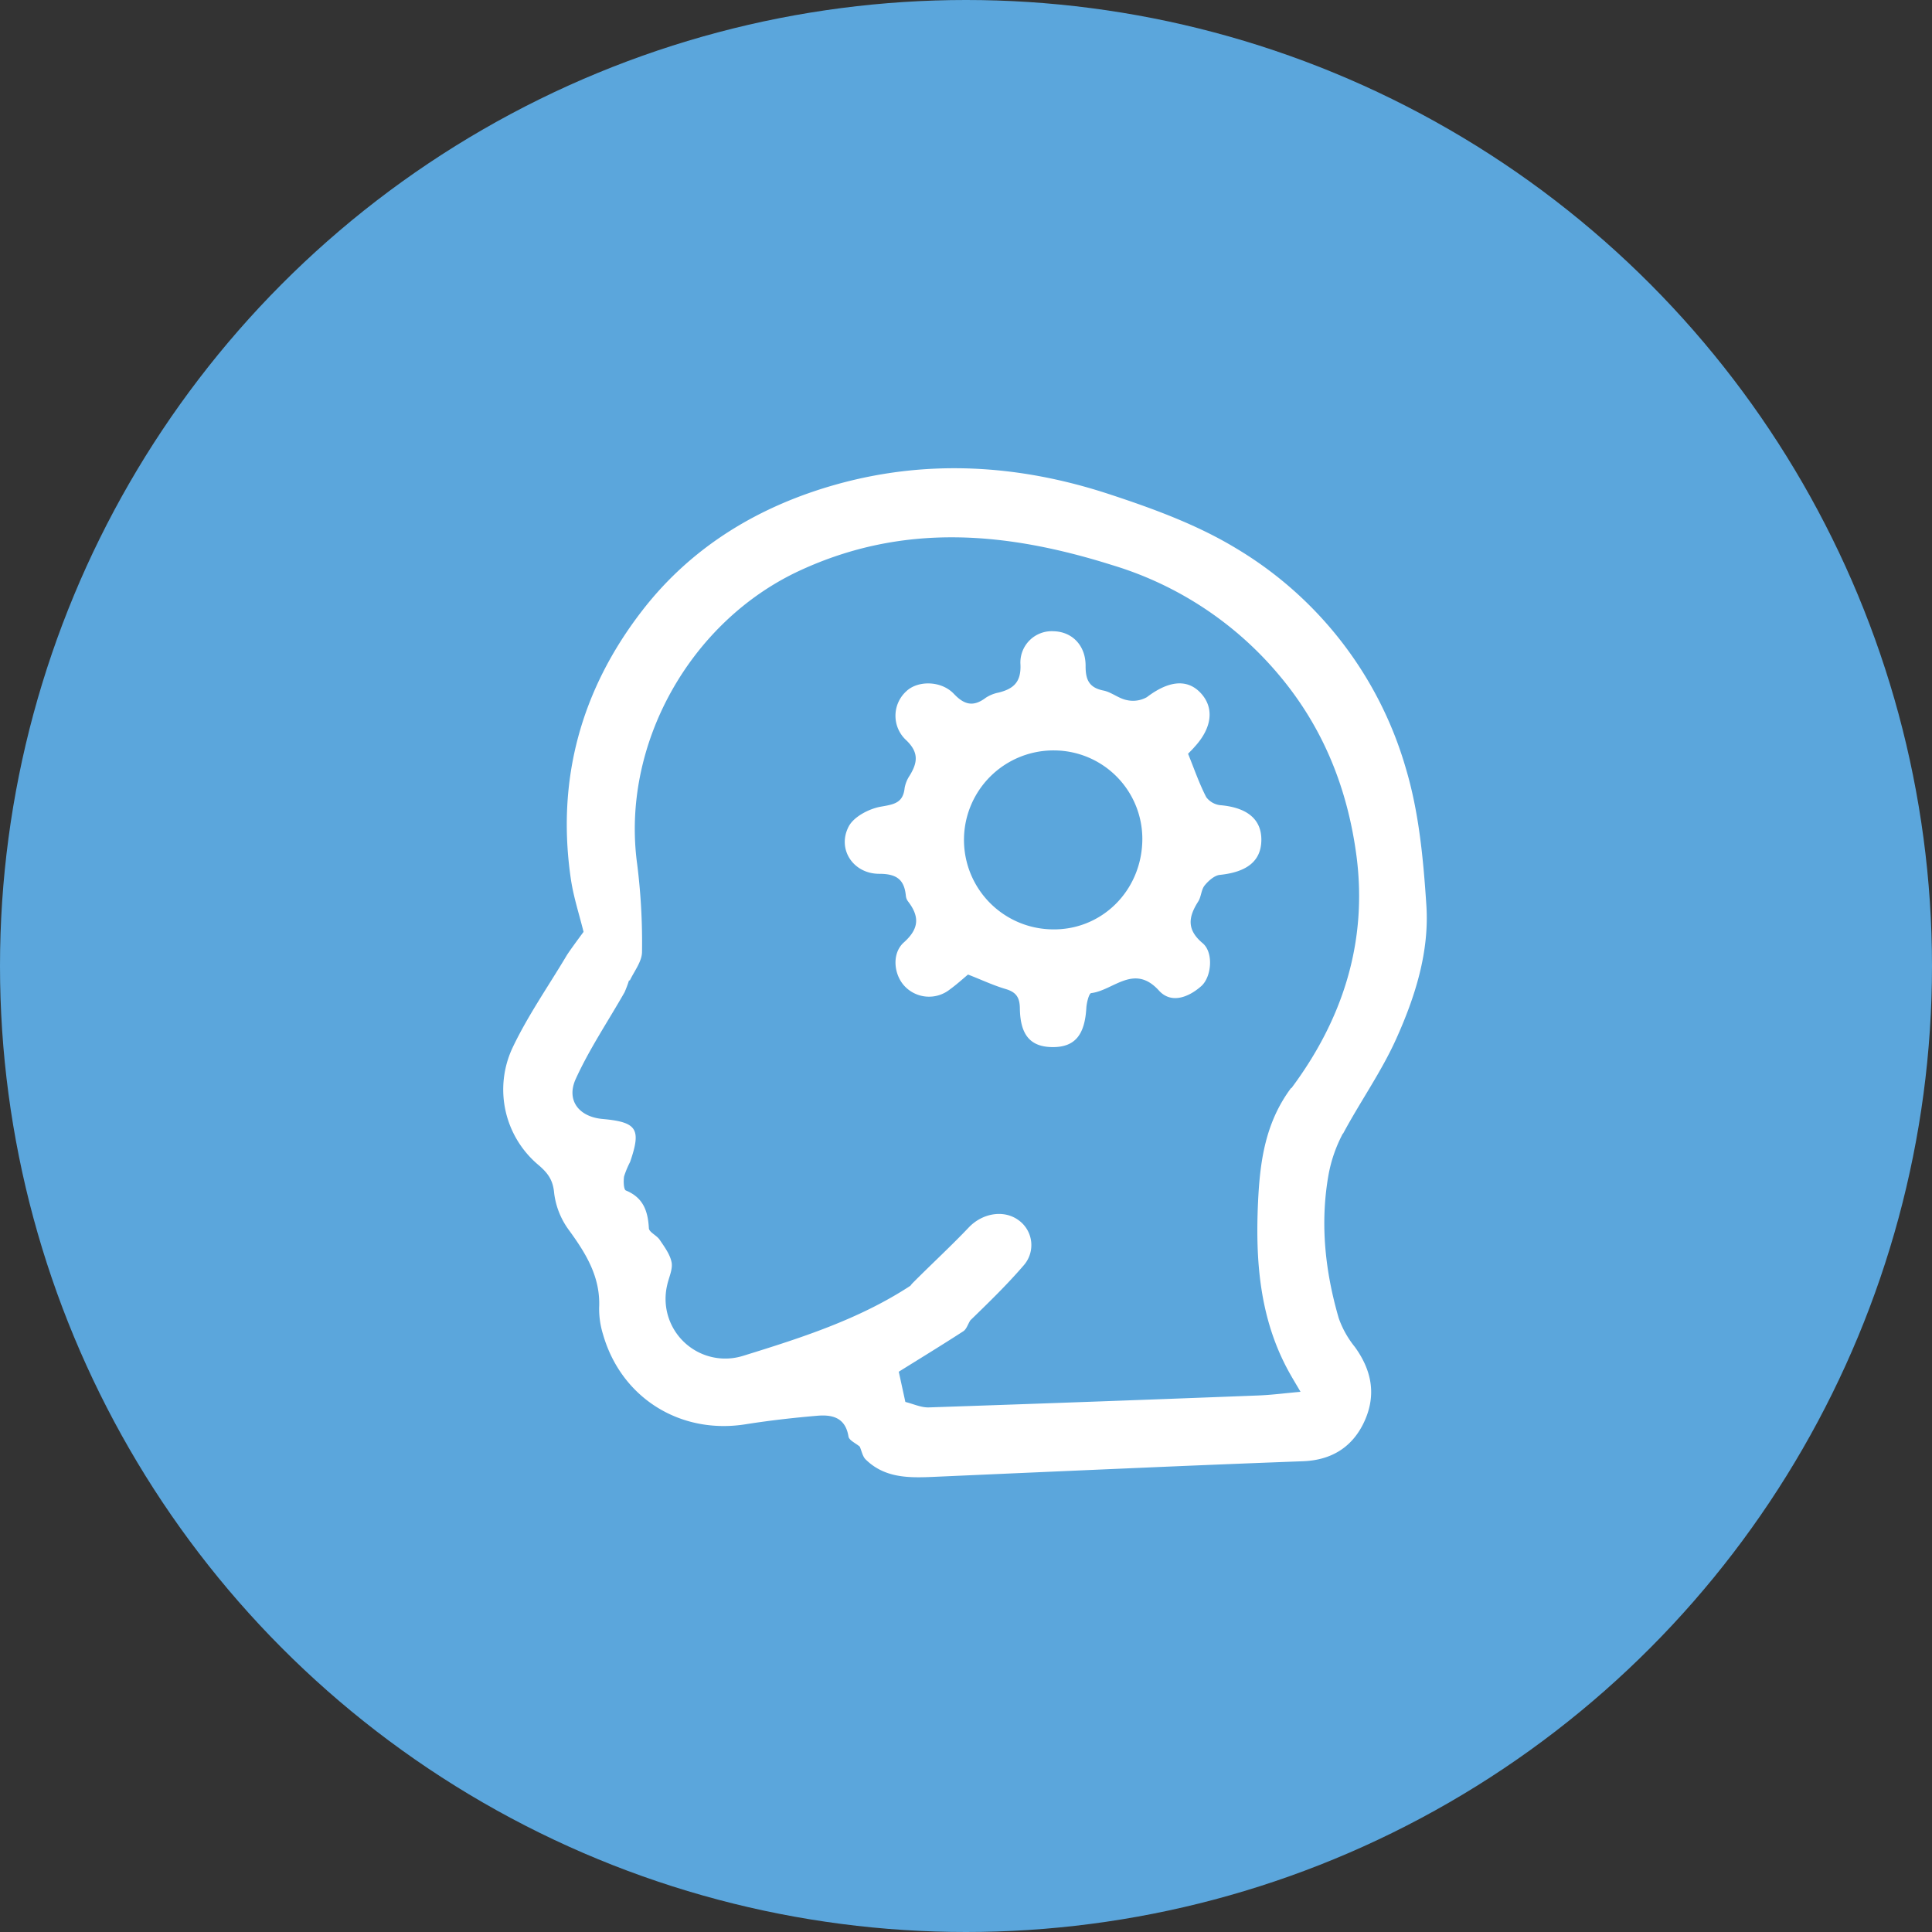
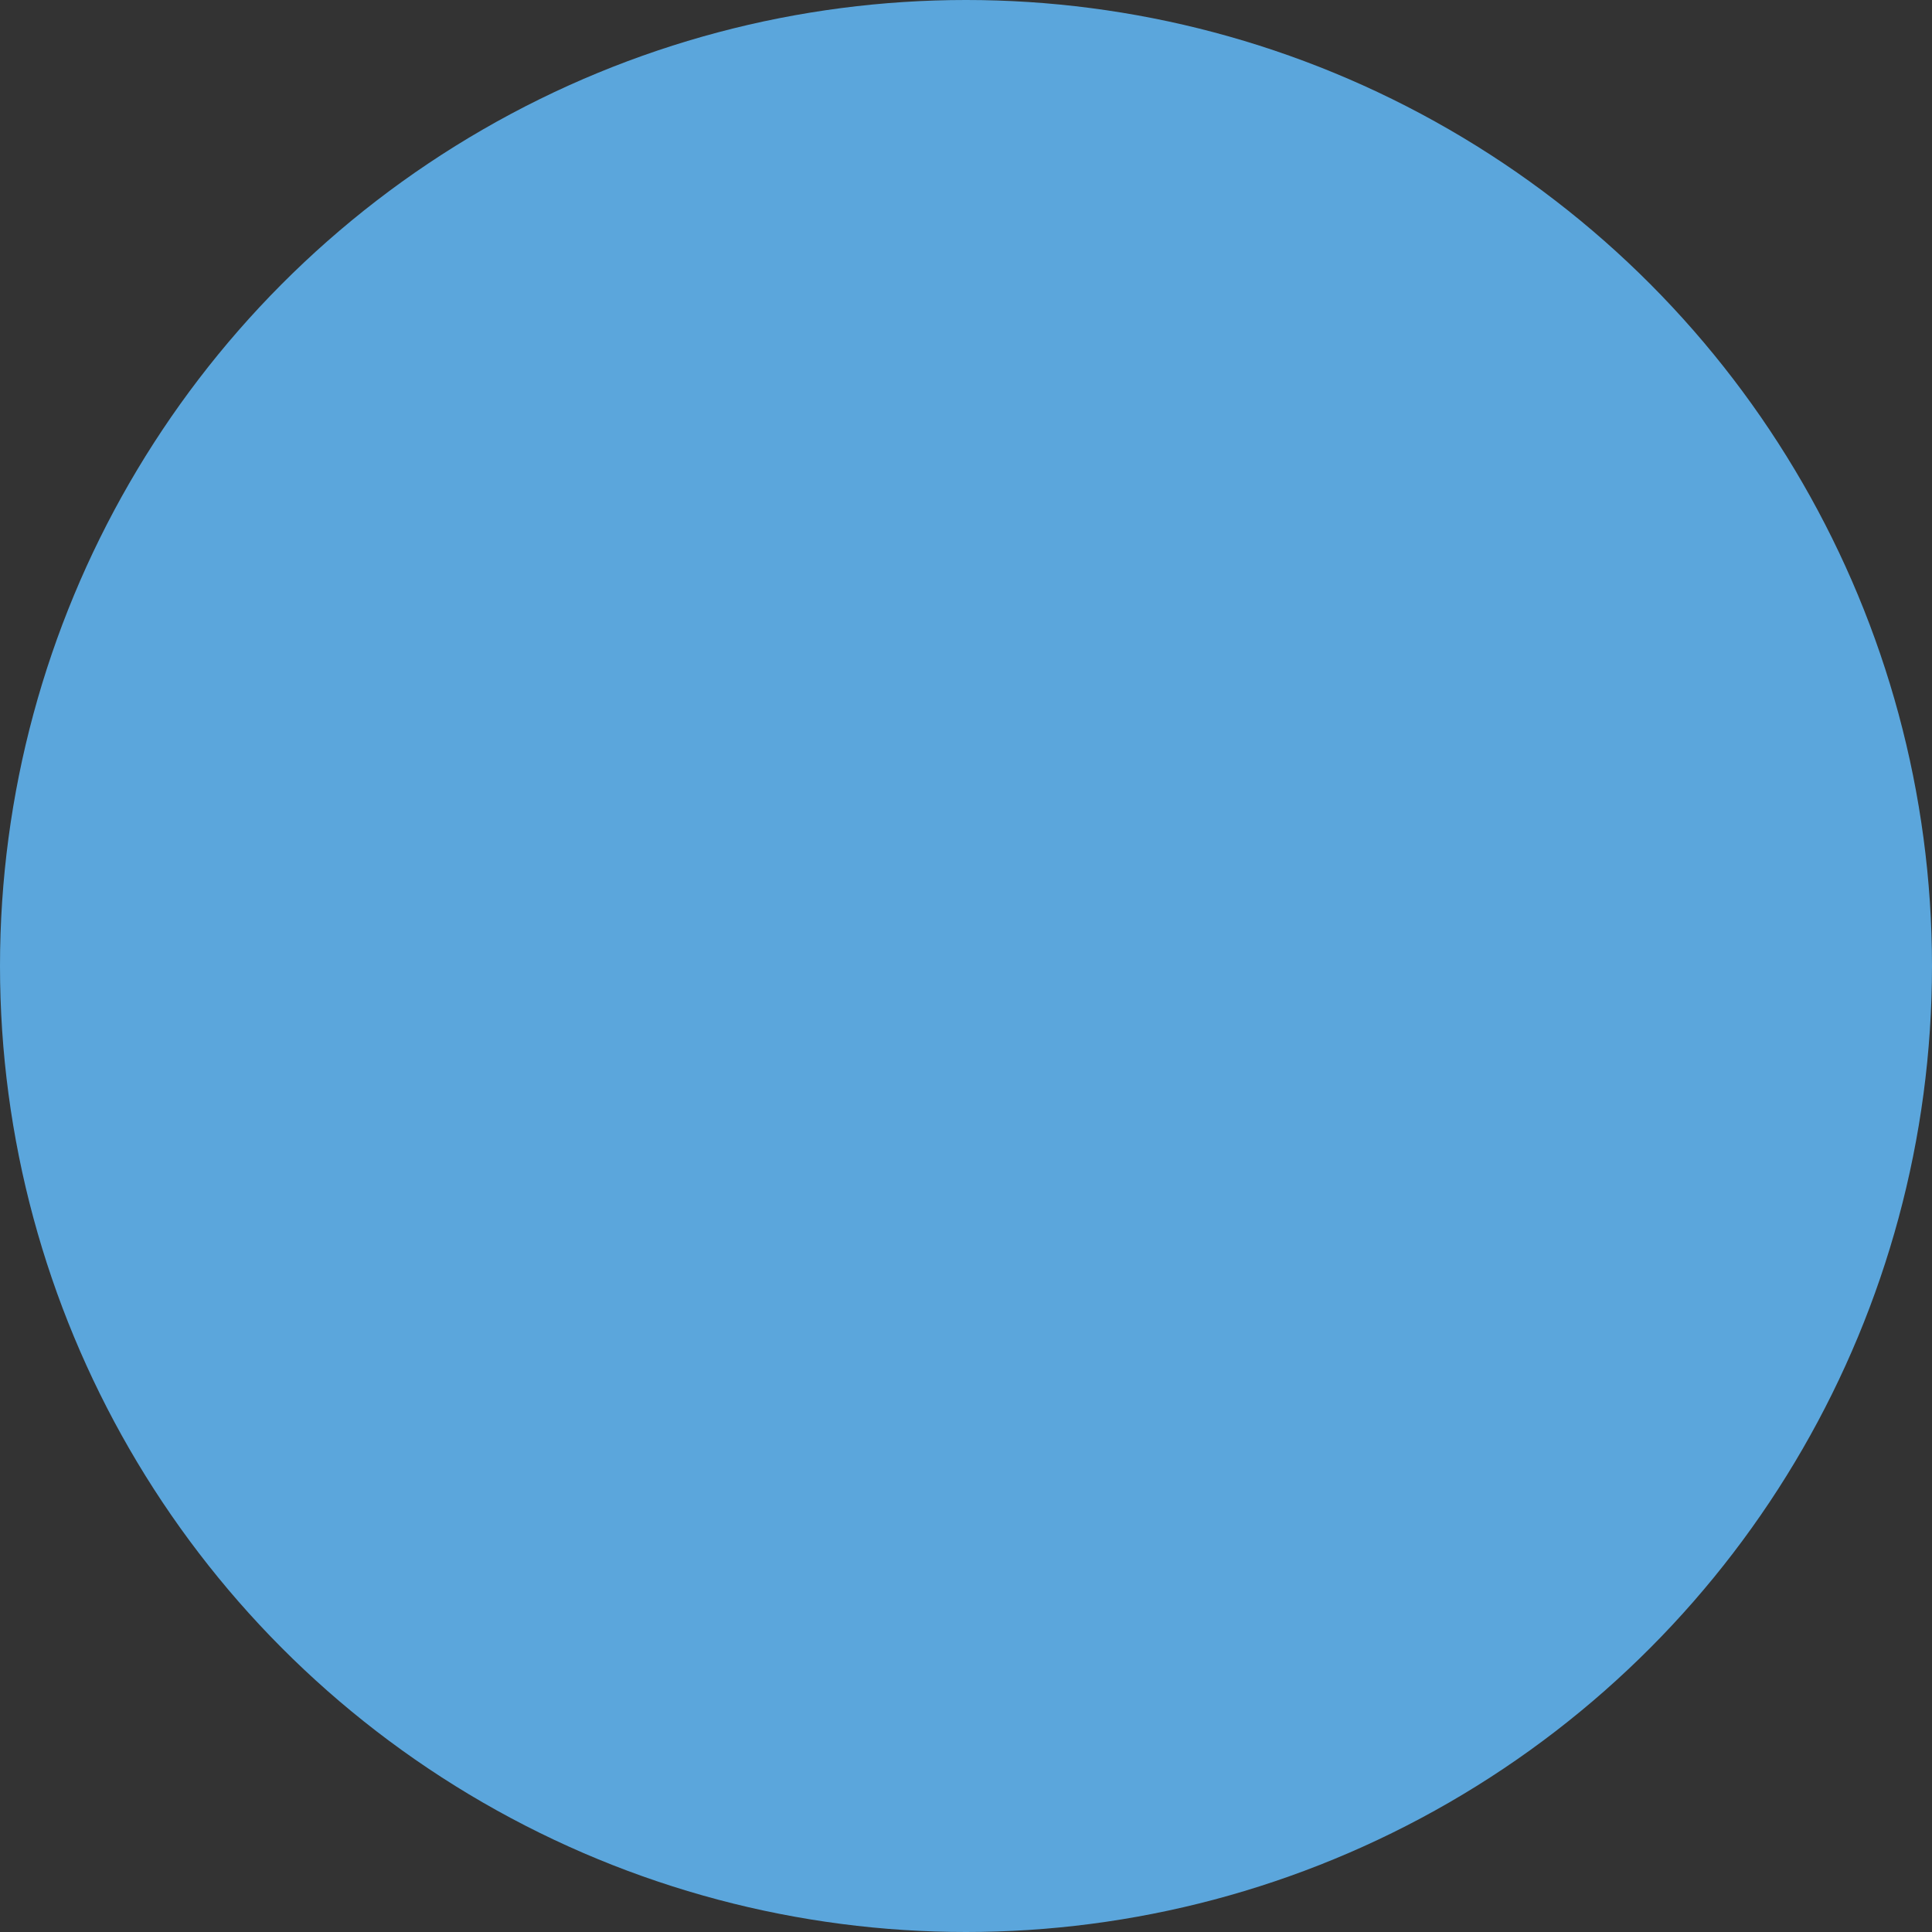
<svg xmlns="http://www.w3.org/2000/svg" viewBox="0 0 425 425">
  <rect x="0" y="0" width="425" height="425" fill="#333333" stroke="none" />
  <defs>
    <style>.cls-1{fill:#5ba6dc;}.cls-2{fill:#fff;}</style>
  </defs>
  <title>icon-innovacion</title>
  <g id="Capa_2" data-name="Capa 2">
    <g id="innovación">
      <circle class="cls-1" cx="212.5" cy="212.5" r="212.5" />
-       <path class="cls-2" d="M295.43,249.41c3.74-7,8.41-13.58,11.67-20.8,4.19-9.28,7.35-19.2,6.67-29.47-.66-10.08-1.62-20.39-4.48-30a83.21,83.21,0,0,0-37.39-48.53c-8.58-5.2-18.32-8.76-27.92-11.91-19.59-6.44-39.68-7.76-59.73-2.21-17.11,4.74-32,13.65-42.93,27.77-13.5,17.42-19,37.32-15.71,59.33.59,3.85,1.82,7.6,2.76,11.4l0,0c-1.73,2.34-3.26,4.45-3.71,5.19-4,6.72-8.55,13.23-11.9,20.28a21.65,21.65,0,0,0,5.66,25.79c2.06,1.76,3.23,3.28,3.48,6.19a17.21,17.21,0,0,0,3.27,8.18c3.75,5.15,6.93,10.3,6.63,17a18.9,18.9,0,0,0,.85,5.9c4,14,17,22.06,31.31,19.8,5.23-.83,10.5-1.43,15.78-1.88,3.32-.29,6.24.37,6.91,4.57.14.85,1.62,1.48,2.48,2.22.42.95.61,2.14,1.29,2.81,4.2,4.14,9.55,4.08,14.93,3.84q25.16-1.12,50.31-2.2,15.49-.66,31-1.24c5.94-.23,10.5-2.83,13.18-8.14,3-6,2.1-11.61-1.8-17a21.22,21.22,0,0,1-3.54-6.31c-3-10.3-4.14-20.83-2.27-31.46a31.24,31.24,0,0,1,3.18-9.19m-11.4-10c-5.73,7.68-6.86,16.31-7.27,25.17-.6,13,.38,25.82,6.95,37.55.68,1.22,1.41,2.41,2.4,4.11-3.33.29-6.38.7-9.43.81q-36.17,1.4-72.32,2.62c-1.71.06-3.45-.78-5.18-1.2l-6.28,6.12,6.28-6.12-1.45-6.65c4.68-2.91,9.49-5.85,14.21-8.91.72-.48,1-1.58,1.54-2.4l0,0c4.05-3.93,8.1-7.86,11.76-12.12a6.74,6.74,0,0,0-1.18-9.92c-3.24-2.35-7.9-1.53-10.88,1.56-4,4.21-8.33,8.19-12.45,12.34a5.75,5.75,0,0,0-.44.54c-11.32,7.41-24.06,11.47-36.82,15.42a13.13,13.13,0,0,1-16.7-15.5c.35-1.69,1.25-3.45,1-5-.32-1.78-1.56-3.44-2.61-5-.64-1-2.34-1.68-2.4-2.57-.21-3.77-1.22-6.73-5.06-8.31-.49-.2-.56-2.08-.39-3.12a20.78,20.78,0,0,1,1.32-3.16c2.5-7.27,1.53-8.76-6.07-9.45-5.2-.47-8.06-4.12-5.86-8.87,3-6.57,7.11-12.67,10.71-19a25.76,25.76,0,0,0,1-2.67l.13.13c1-2.11,2.7-4.22,2.71-6.34a137.68,137.68,0,0,0-1.06-19.26c-3.63-26.4,11.75-53.55,35.85-64.66,22.94-10.59,45.61-8.43,68.7-1.15a76.72,76.72,0,0,1,36.76,24.31c9.7,11.57,15,25,16.93,39.75,2.44,18.94-3.11,35.95-14.34,51" />
-       <path class="cls-2" d="M268.57,177.14a4.5,4.5,0,0,1-3.22-1.78c-1.55-3-2.66-6.25-4-9.55.47-.49,1-1,1.43-1.51,3.87-4.2,4.37-8.6,1.36-11.84s-7.16-2.67-11.85.9a6.2,6.2,0,0,1-4.44.64c-1.78-.35-3.36-1.75-5.14-2.1-3.2-.65-3.92-2.45-3.9-5.46,0-4.5-3-7.5-7.07-7.58a6.89,6.89,0,0,0-7.26,7.36c.16,3.91-1.62,5.34-4.84,6.14a7.88,7.88,0,0,0-2.77,1.12c-2.66,2-4.64,1.67-7-.81-2.81-3-8-3-10.5-.61a7.29,7.29,0,0,0,0,10.79c2.82,2.71,2.45,4.94.76,7.73a7.18,7.18,0,0,0-1.13,2.76c-.34,3.32-2.36,3.61-5.24,4.11-2.59.46-5.92,2.19-7.06,4.35-2.62,5,1,10.43,6.71,10.42,3.81,0,5.52,1.25,5.86,4.83a2.44,2.44,0,0,0,.45,1.2c2.56,3.32,2.54,6-.89,9.06-2.78,2.49-2.19,7.29.31,9.77a7.37,7.37,0,0,0,9.8.58c1.49-1.08,2.87-2.33,4-3.28,3,1.16,5.55,2.38,8.27,3.18,2.3.68,3.11,1.82,3.14,4.26.08,6,2.43,8.52,7.28,8.52s7-2.71,7.34-8.61c.07-1.15.58-3.22,1.08-3.27,4.9-.58,9.42-6.6,14.91-.54,2.67,2.94,6.48,1.5,9.3-1,2.25-2,2.75-7.36.31-9.43-3.59-3-3.14-5.79-1-9.16.68-1.05.66-2.59,1.42-3.54s2.13-2.21,3.33-2.33c6-.62,9.08-3.05,9.15-7.6s-3-7.19-8.94-7.73m-37.18,27.31a19.68,19.68,0,0,1,.78-39.36,19.47,19.47,0,0,1,19.16,19.64c-.12,11.26-9,20-19.94,19.72" />
    </g>
  </g>
</svg>